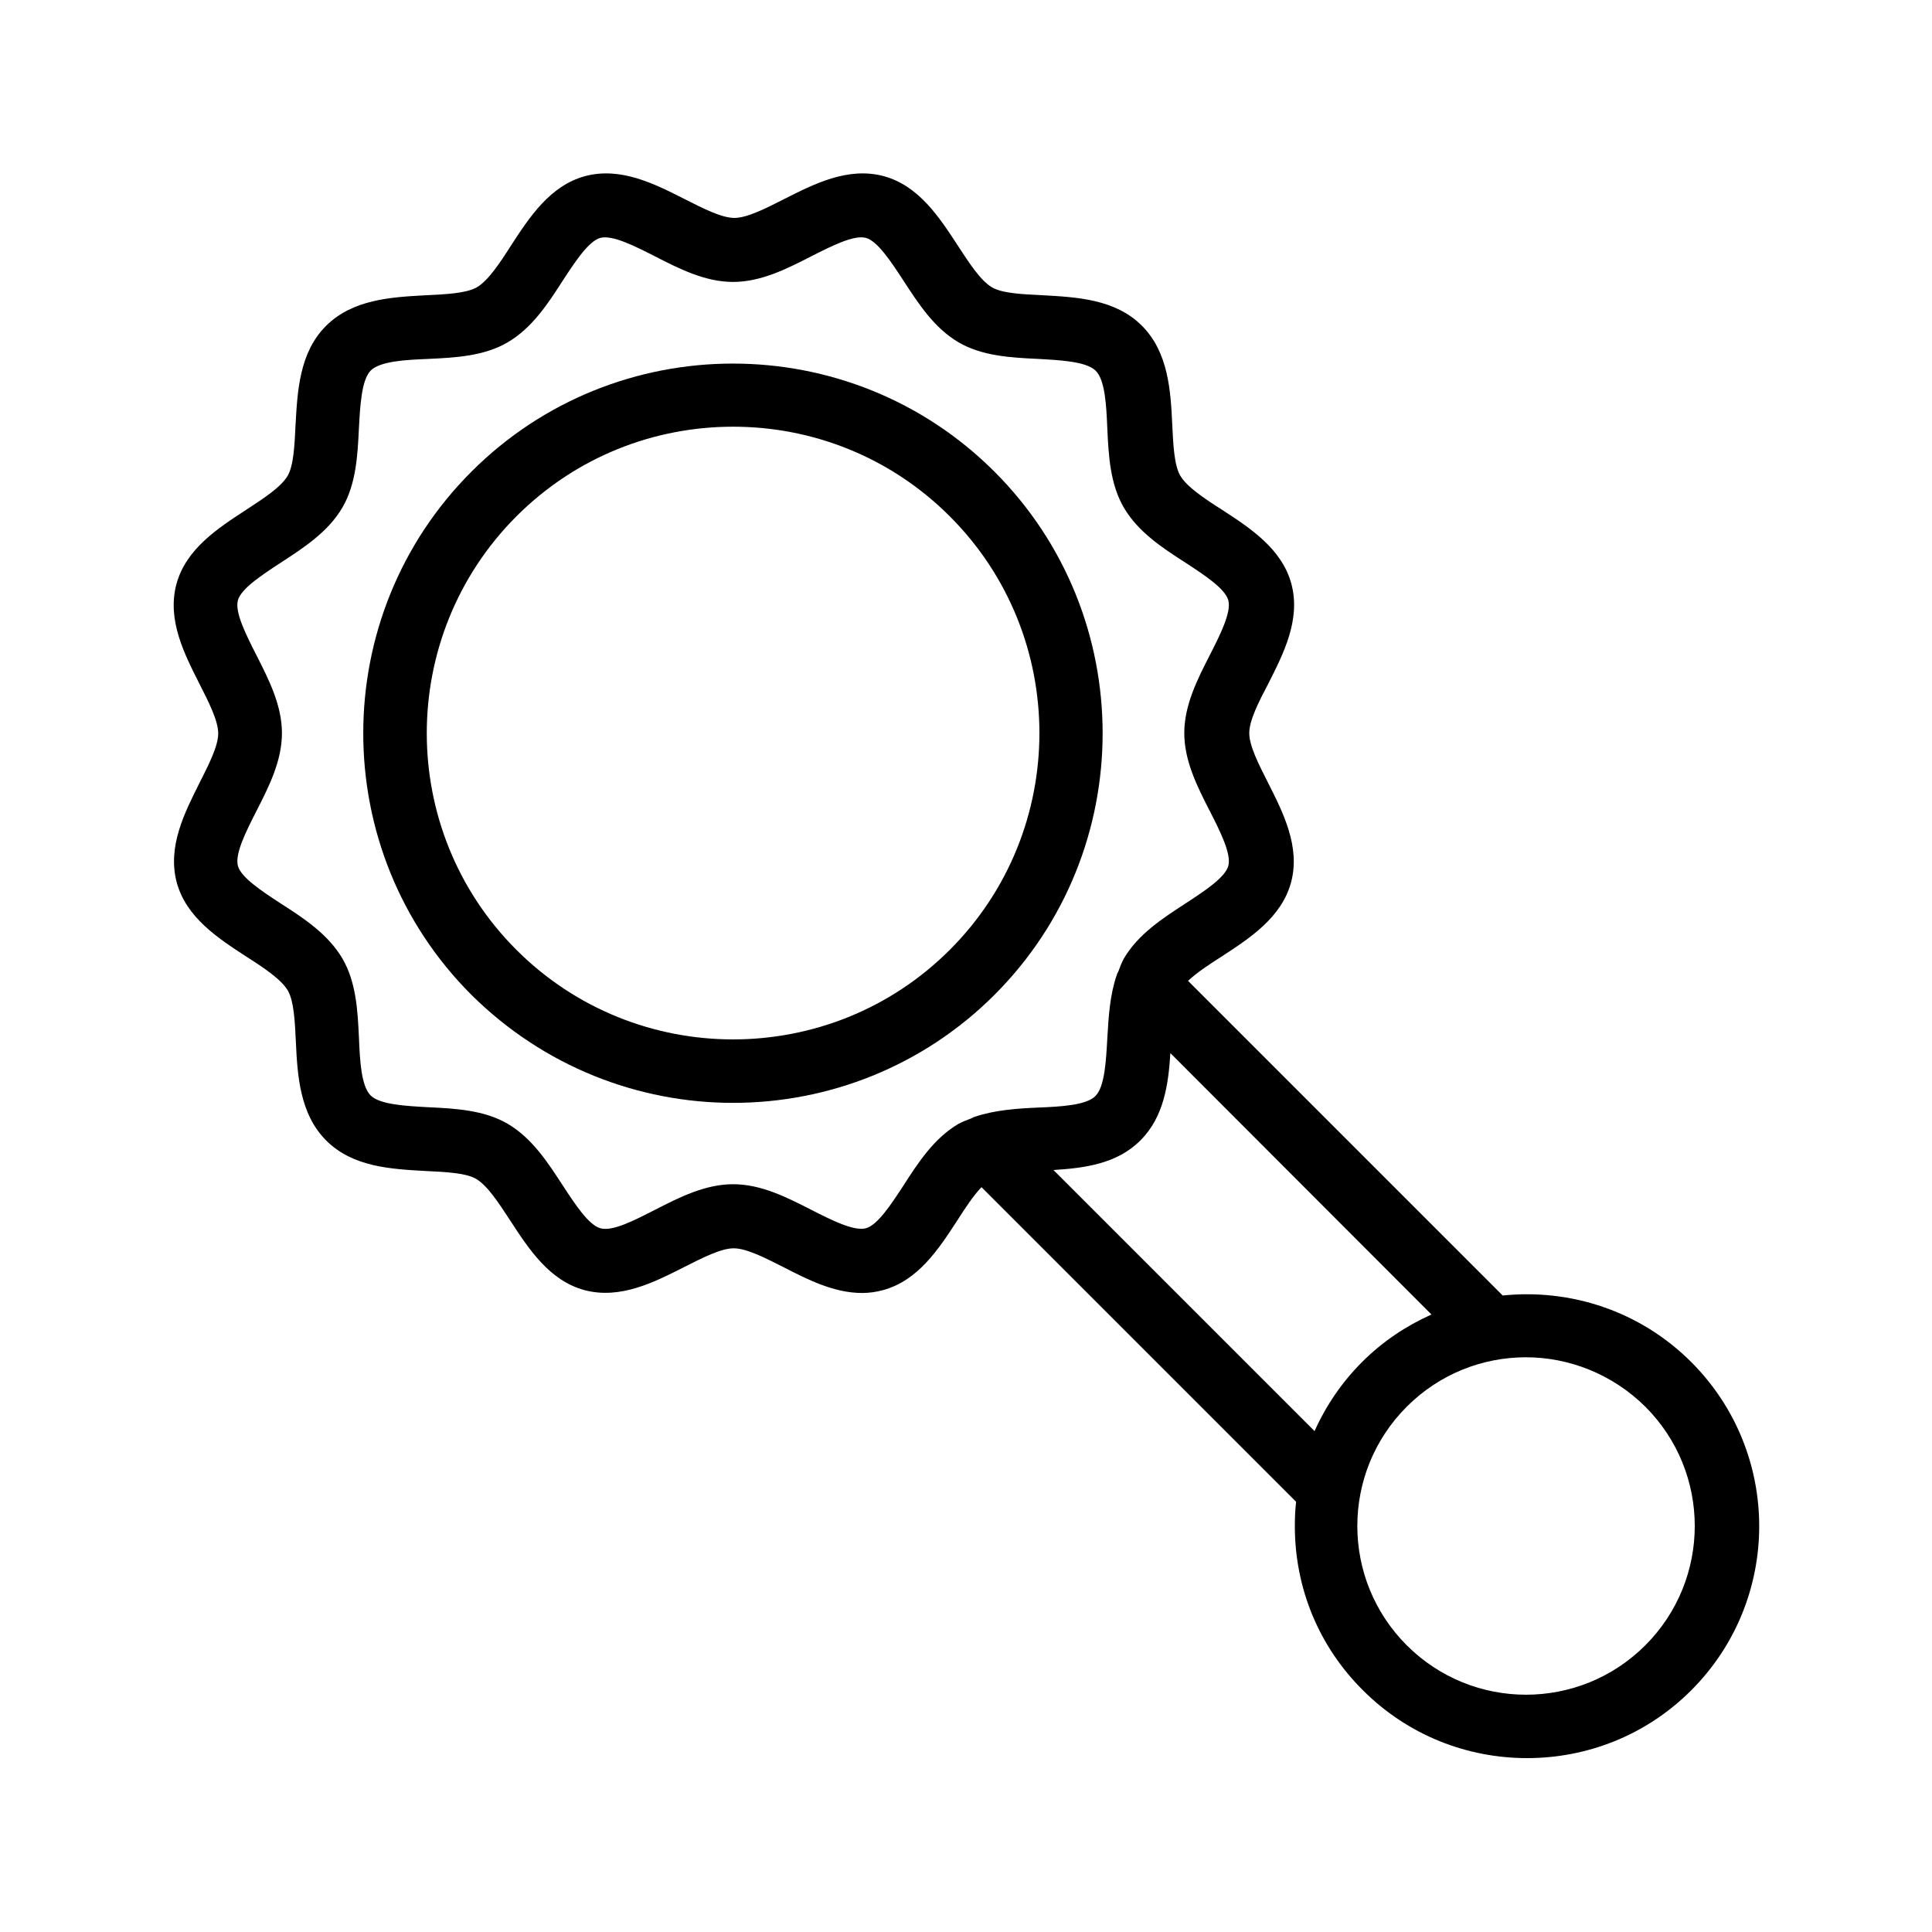
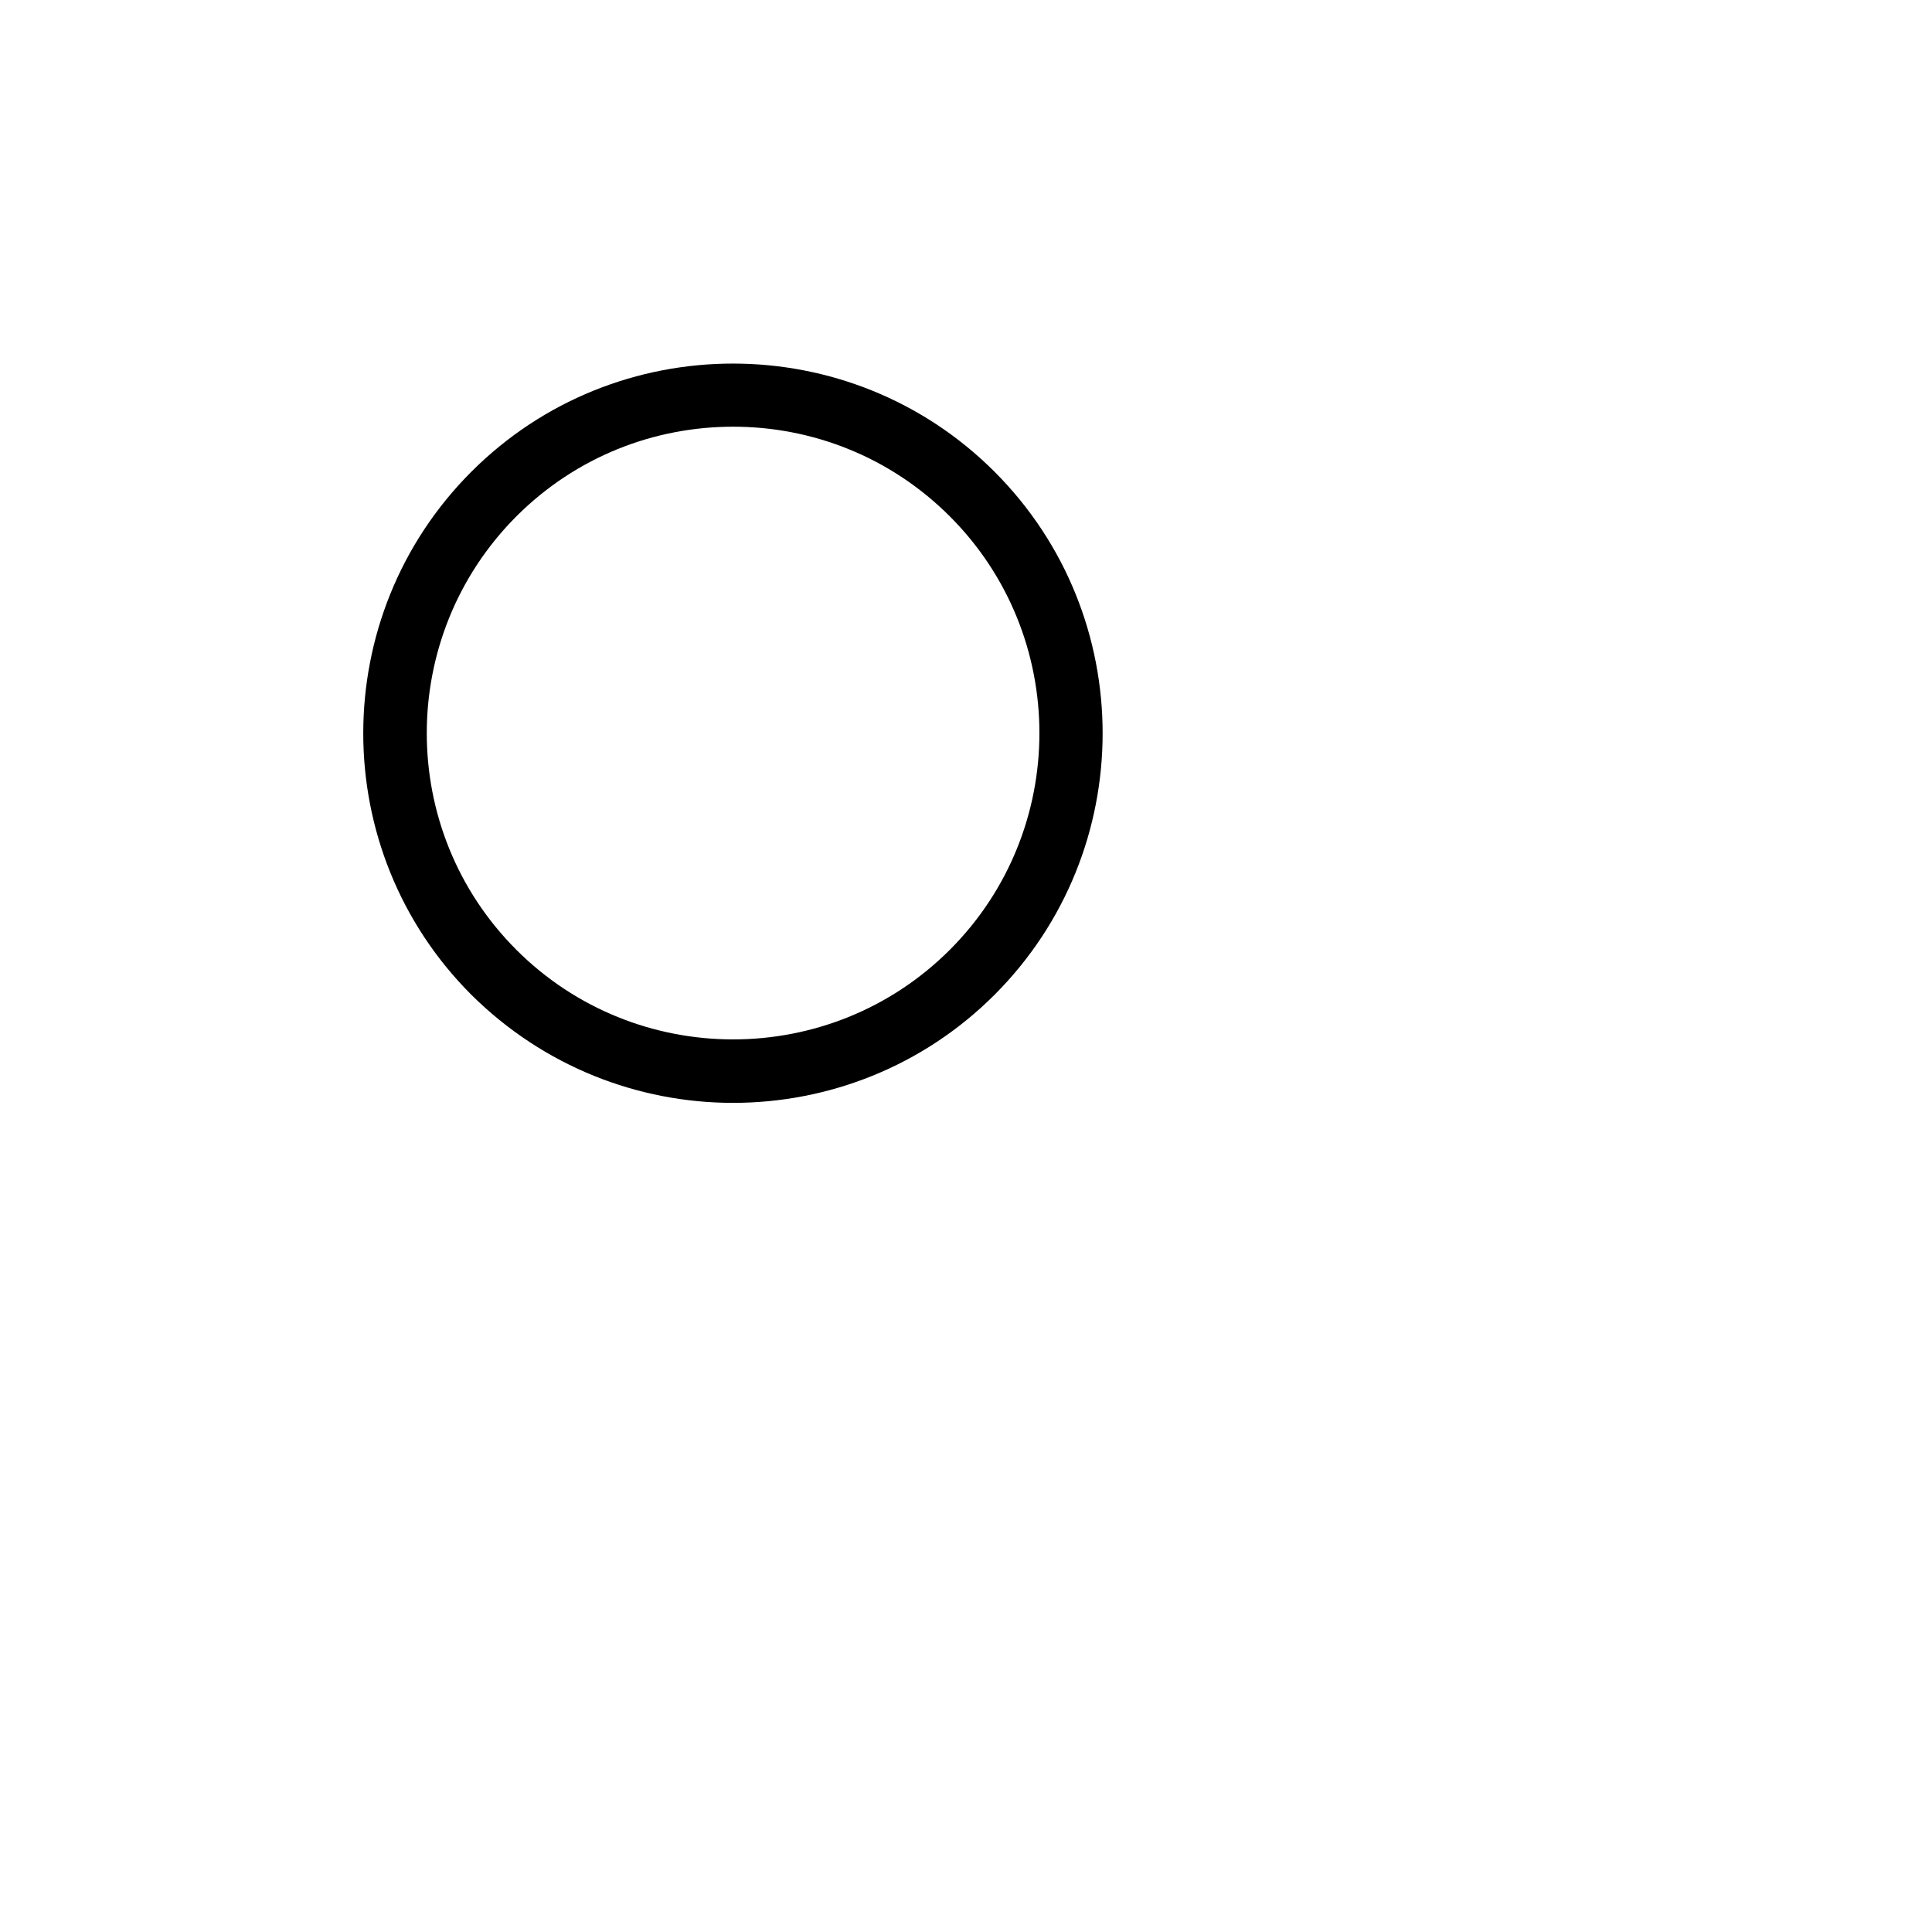
<svg xmlns="http://www.w3.org/2000/svg" fill="#000000" width="800px" height="800px" version="1.1" viewBox="144 144 512 512">
  <g>
-     <path d="m190.83 377.83c2.519 9.32 10.914 14.777 18.391 19.648 4.617 2.938 9.32 6.047 11.082 9.07 1.594 2.769 1.848 8.23 2.098 13.434 0.418 8.984 1.008 19.23 8.062 26.281 7.055 7.055 17.297 7.559 26.281 8.062 5.289 0.25 10.746 0.504 13.434 2.098 3.023 1.762 6.047 6.465 9.07 11.082 4.871 7.473 10.328 15.871 19.648 18.391 9.488 2.519 18.473-2.098 26.449-6.129 4.785-2.434 9.742-4.953 13.098-4.953 3.359 0 8.312 2.519 13.098 4.953 6.383 3.273 13.434 6.887 20.906 6.887 1.848 0 3.695-0.25 5.543-0.754 9.32-2.519 14.777-10.914 19.648-18.391 2.098-3.273 4.281-6.633 6.465-8.902l83.379 83.379c-0.25 2.098-0.336 4.281-0.336 6.465 0 16.457 6.383 31.906 18.055 43.496 12.008 12.008 27.711 17.969 43.496 17.969 15.785 0 31.488-5.961 43.496-17.969 24.016-24.016 24.016-62.977 0-86.992-13.602-13.602-32.074-19.48-49.961-17.633l-83.379-83.379c2.266-2.184 5.625-4.367 8.902-6.465 7.473-4.871 15.871-10.328 18.391-19.648 2.519-9.406-2.098-18.473-6.129-26.449-2.434-4.785-4.953-9.742-4.953-13.098 0-3.359 2.519-8.312 5.039-13.098 4.031-7.977 8.648-16.961 6.129-26.449-2.519-9.32-10.914-14.777-18.391-19.648-4.617-2.938-9.32-6.047-11.082-9.07-1.594-2.769-1.848-8.23-2.098-13.434-0.418-8.984-1.008-19.23-8.062-26.281-7.055-7.055-17.297-7.559-26.281-8.062-5.289-0.25-10.746-0.504-13.434-2.098-3.023-1.762-6.047-6.465-9.07-11.082-4.871-7.473-10.328-15.871-19.648-18.391-9.488-2.519-18.473 2.098-26.449 6.129-4.785 2.434-9.742 4.953-13.098 4.953-3.359 0-8.312-2.519-13.098-4.953-7.977-4.031-16.961-8.648-26.449-6.129-9.32 2.519-14.777 10.914-19.648 18.391-2.938 4.617-6.047 9.32-9.07 11.082-2.769 1.594-8.23 1.848-13.434 2.098-9.324 0.5-19.484 1.086-26.539 8.141-7.055 7.055-7.559 17.297-8.062 26.281-0.25 5.289-0.504 10.746-2.098 13.434-1.762 3.023-6.465 6.047-11.082 9.07-7.473 4.871-15.871 10.328-18.391 19.648-2.519 9.488 2.098 18.473 6.129 26.449 2.434 4.785 4.953 9.742 4.953 13.098 0 3.359-2.519 8.312-4.953 13.098-3.945 7.898-8.562 16.883-6.047 26.371zm389.2 138.96c17.465 17.465 17.465 45.762 0 63.227-17.465 17.465-45.762 17.465-63.227 0-17.465-17.465-17.465-45.762 0-63.227 8.734-8.734 20.152-13.098 31.57-13.098 11.418 0 22.922 4.449 31.656 13.098zm-75.07-11.84c-5.375 5.375-9.574 11.586-12.594 18.305l-69.191-69.191c8.145-0.504 16.879-1.594 23.09-7.894 6.215-6.215 7.391-14.945 7.894-23.09l69.191 69.277c-6.719 3.023-12.93 7.137-18.391 12.594zm-293.05-187.41c-2.688-5.289-5.711-11.25-4.871-14.441 0.84-3.106 6.383-6.719 11.25-9.91 6.215-4.031 12.68-8.23 16.457-14.695 3.609-6.215 4.031-13.77 4.367-20.992 0.336-5.961 0.672-12.762 3.106-15.281 2.519-2.519 9.238-2.856 15.281-3.106 7.305-0.336 14.777-0.754 20.992-4.367 6.465-3.777 10.664-10.16 14.695-16.457 3.191-4.871 6.801-10.41 9.91-11.25 3.191-0.84 9.152 2.184 14.441 4.871 6.551 3.359 13.352 6.801 20.738 6.801 7.394-0.004 14.195-3.445 20.746-6.805 5.289-2.688 11.25-5.711 14.441-4.871 3.106 0.84 6.719 6.383 9.91 11.25 4.031 6.215 8.23 12.68 14.695 16.457 6.215 3.609 13.77 4.031 20.992 4.367 5.961 0.336 12.762 0.672 15.281 3.106s2.856 9.238 3.106 15.281c0.336 7.305 0.754 14.777 4.367 20.992 3.777 6.465 10.16 10.664 16.457 14.695 4.871 3.191 10.41 6.801 11.25 9.91 0.84 3.191-2.184 9.152-4.871 14.441-3.359 6.551-6.801 13.352-6.801 20.738 0 7.391 3.441 14.191 6.801 20.738 2.688 5.289 5.711 11.25 4.871 14.441-0.84 3.106-6.383 6.719-11.25 9.91-6.215 4.031-12.68 8.23-16.457 14.695-0.586 1.09-1.008 2.184-1.426 3.359-0.168 0.336-0.336 0.586-0.418 0.922-1.848 5.289-2.184 11.082-2.519 16.793-0.336 5.961-0.672 12.762-3.106 15.281s-9.238 2.856-15.281 3.106c-5.711 0.25-11.504 0.672-16.711 2.434-0.336 0.082-0.586 0.25-0.922 0.418-1.09 0.418-2.266 0.84-3.359 1.426-6.465 3.777-10.664 10.16-14.695 16.457-3.191 4.871-6.801 10.41-9.91 11.25-3.191 0.84-9.152-2.184-14.441-4.871-6.551-3.359-13.352-6.801-20.738-6.801-7.391 0-14.191 3.441-20.738 6.801-5.289 2.688-11.168 5.793-14.441 4.871-3.106-0.84-6.719-6.383-9.91-11.25-4.031-6.215-8.23-12.68-14.695-16.457-6.215-3.609-13.77-4.031-20.992-4.367-5.961-0.336-12.762-0.672-15.281-3.106-2.519-2.519-2.856-9.238-3.106-15.281-0.336-7.305-0.754-14.777-4.367-20.992-3.789-6.453-10.168-10.652-16.465-14.684-4.871-3.191-10.41-6.801-11.25-9.91-0.84-3.191 2.184-9.152 4.871-14.441 3.359-6.551 6.801-13.352 6.801-20.738-0.004-7.387-3.445-14.105-6.805-20.738z" />
    <path d="m338.28 436.27c25.105 0 50.215-9.574 69.273-28.633 38.207-38.207 38.207-100.43 0-138.63-38.207-38.207-100.43-38.207-138.63 0-38.207 38.207-38.207 100.43 0 138.63 19.23 19.059 44.254 28.633 69.359 28.633zm-57.434-155.43c15.871-15.871 36.609-23.762 57.434-23.762s41.562 7.894 57.434 23.762c31.656 31.656 31.656 83.211 0 114.87s-83.211 31.656-114.87 0-31.656-83.129 0-114.87z" />
  </g>
</svg>